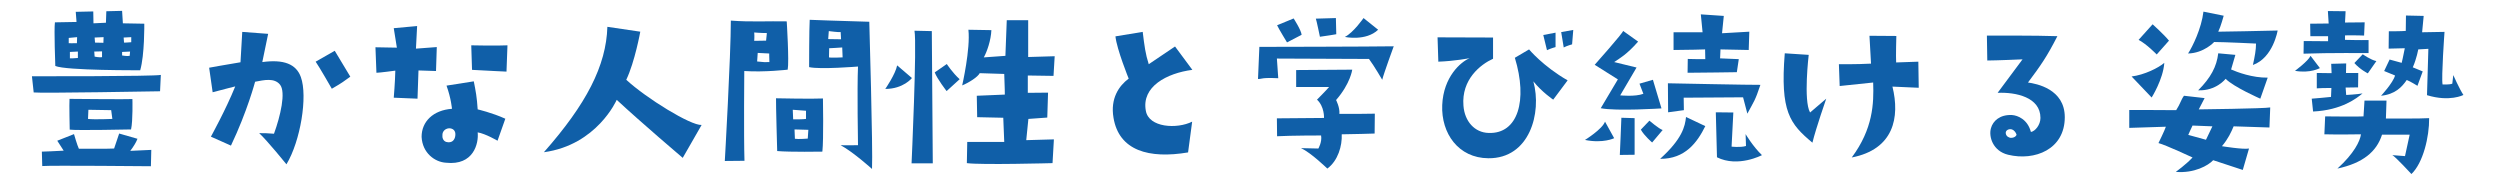
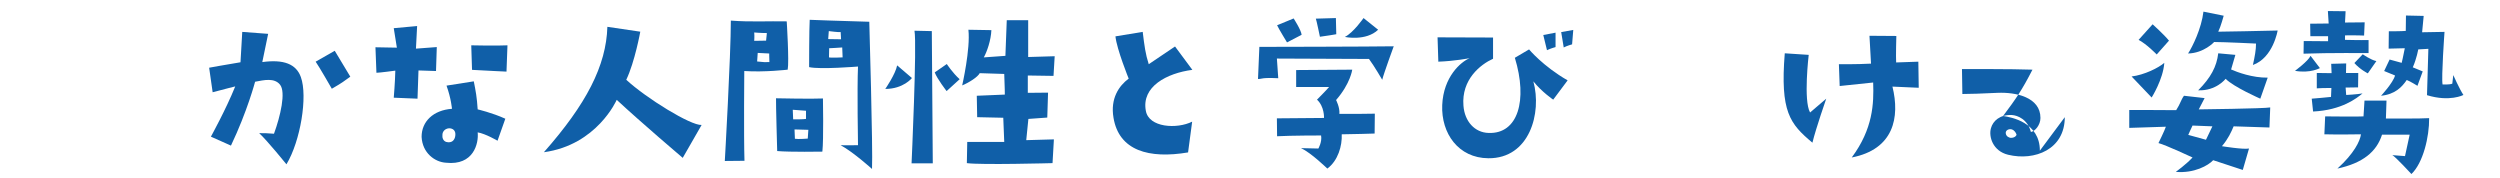
<svg xmlns="http://www.w3.org/2000/svg" id="b" viewBox="0 0 872.971 62.282">
  <defs>
    <style>.d{fill:#105fa8;}.d,.e{stroke-width:0px;}.e{fill:#fff;}</style>
  </defs>
  <g id="c">
    <rect class="e" width="872.971" height="62.282" />
-     <path class="d" d="m55.891,31.872s-41.884.748-44.128.408l-.612-5.645s42.7.068,45.011-.477l-.271,5.713ZM14.619,52.95s5.916-.205,7.615-.342l-2.244-3.467,5.847-2.312s1.156,4.012,1.7,5.1c0,0,10.879.068,12.307-.066l1.768-5.236,6.391,1.836c-.408,1.156-1.496,2.924-2.516,4.215l7.343-.34-.136,5.711s-34.949-.34-37.94-.066l-.136-5.031ZM26.45,4.13l6.12-.135.068,4.146,4.352-.203.136-4.012,5.508-.137.272,4.352,7.479.137s.136,10.879-1.428,16.25c0,0-25.974.137-29.645-1.496,0,0-.476-12.715-.136-15.23l7.547-.137-.272-3.535Zm.476,8.84l-2.924.271v1.836s1.564.068,2.856,0l.068-2.107Zm-2.583,32.297s-.204-9.043-.068-10.744c0,0,20.67.205,21.962.068,0,0,.204,7.615-.476,10.607,0,0-18.834.408-21.417.068Zm2.855-27.266l-2.788.137v2.242s1.835,0,2.788-.135v-2.244Zm3.536,23.525c2.244.271,8.499,0,8.499,0l-.408-3.061-7.955-.135-.136,3.195Zm2.176-23.525l.136,1.768s1.563.34,2.583.203v-2.039l-2.72.068Zm.136-4.896l.136,1.77,2.924.066.068-1.971-3.127.135Zm9.587,6.256s1.768.34,2.651.137l.136-1.496-2.788.137v1.223Zm.544-6.256l.136,1.77s1.36,0,2.516-.137v-1.768l-2.651.135Z" />
    <path class="d" d="m74.255,32.212l-1.224-8.568s6.323-1.154,10.947-1.902l.612-10.607,9.043.68s-1.36,6.73-2.04,9.859c7.479-1.02,11.831.68,13.462,5.234,2.448,6.732-.136,22.371-5.031,30.461,0,0-6.596-8.158-9.519-10.879,1.564,0,3.06,0,5.167.205,2.244-6.119,4.215-14.551,2.107-17.135-1.972-2.447-5.507-1.631-8.703-1.02,0,0-2.72,10.334-8.431,22.301l-7.003-3.127s5.235-9.451,8.499-17.543c0,0-3.604.885-7.887,2.041Zm41.612-1.225s-4.352-7.615-5.644-9.451l6.664-3.807,5.439,9.043c-2.72,1.902-2.244,1.768-6.459,4.215Z" />
    <path class="d" d="m138.039,24.665s-5.507.746-6.595.746l-.34-8.906s4.896.068,7.479.137l-1.088-6.801,8.159-.748-.408,7.889,7.275-.545-.272,8.363-6.12-.203-.34,9.859-8.295-.342s.476-5.643.544-9.449Zm35.697,24.477s-4.148-2.447-6.936-2.924c.408,3.943-1.496,11.627-11.015,10.607-3.944-.205-8.295-3.4-8.567-9.043,0-5.305,4.012-9.316,10.607-9.791,0,0-.272-3.535-1.904-8.092l9.519-1.496c.68,3.4,1.088,5.508,1.36,9.791,0,0,5.032,1.156,9.655,3.264l-2.72,7.684Zm-16.93-4.352c-1.632.137-2.312,1.359-2.312,2.244-.136,1.088.272,2.176,1.292,2.516,1.972.543,2.992-.611,3.196-2.107.271-1.904-.884-2.652-2.176-2.652Zm20.058-19.785s-6.051-.273-12.035-.613l-.272-8.566s9.043.203,12.646,0l-.34,9.18Z" />
    <path class="d" d="m244.998,43.634l-6.596,11.492s-14.482-12.309-23.049-20.264c0,0-6.868,15.775-25.43,18.291,14.823-16.795,21.758-30.189,22.166-43.787l11.491,1.699s-1.904,10.539-4.896,16.795c7.003,6.459,22.574,16.045,26.313,15.773Z" />
    <path class="d" d="m259.963,56.145l-6.868.068s2.108-36.854,2.108-49.023c7.071.543,12.987.135,19.514.271,0,0,.884,14.006.34,16.861,0,0-8.023.953-15.162.477,0,0-.204,22.574.068,31.346Zm3.399-41.885l4.148-.068.271-2.65c-2.176,0-4.419-.205-4.419-.205.136,1.225,0,2.924,0,2.924Zm5.236,4.42l-4.012-.203-.204,2.99c2.448.273,2.788.273,4.284.205h.068-.068c-.068-1.428-.068-2.992-.068-2.992Zm2.788,34.064s-.476-16.727-.408-18.426c0,0,12.715.271,16.386.068,0,0,.272,14.414-.204,18.562,0,0-11.287.203-15.774-.205Zm5.575-11.082c3.4.066,4.488-.137,4.488-.137v-2.855l-4.624-.34.136,3.332Zm5.1,6.73l.204-3.059-4.828-.137.136,3.264c1.224.203,4.488-.068,4.488-.068Zm.476-24.953s0-13.326.204-16.523c0,0,12.375.477,20.806.682,0,0,1.292,44.67.952,51.402,0,0-6.459-5.848-10.947-8.295,0,0,3.876.068,6.052,0,0,0-.34-19.787,0-27.471,0,0-13.259,1.088-17.066.205Zm6.663-9.791l4.488.068-.136-2.516c-.544.135-4.147-.34-4.147-.34l-.204,2.787Zm4.896,2.924c-.34.068-4.556.271-4.556.271l-.068,3.195c.748.205,4.76,0,4.76,0l-.136-3.467Z" />
    <path class="d" d="m309.128,31.056s3.535-5.1,4.147-8.227l5.167,4.418s-2.992,3.809-9.315,3.809Zm9.179,25.973s1.904-41.475,1.02-46.303l6.051.137s.272,36.24.34,46.166h-7.411Zm12.307-34.676s2.04,3.127,4.488,5.303l-4.556,4.148s-3.332-4.283-4.147-6.527l4.215-2.924Zm28.421-2.447l9.247-.273-.408,6.867-8.976-.135v6.051l7.071-.068-.271,8.703-6.596.477-.748,7.412s5.916-.137,9.655-.273l-.476,8.295s-25.021.682-29.917,0l.136-7.41h12.918l-.34-8.432s-7.208-.135-9.111-.203l-.136-7.48,9.791-.408s0-2.516-.204-7.207l-8.567-.271c-.612,1.293-3.672,3.264-6.12,4.283,0,0,2.924-12.715,2.176-19.445l8.023.137c-.136,3.535-1.564,7.615-2.652,9.518l7.547-.543.476-12.443h7.479v12.852Z" />
    <path class="d" d="m400.109,38.671c1.02,5.916,10.879,6.459,16.182,3.807l-1.428,10.744c-13.667,2.311-24.138-.613-26.041-12.104-1.156-6.73,1.903-11.15,5.303-13.666,0,0-4.147-10.199-4.624-14.754l9.519-1.564c.612,4.963.952,7.684,2.108,11.287l9.179-6.188,6.052,8.158c-8.907,1.156-17.814,5.848-16.25,14.279Z" />
    <path class="d" d="m439.755,16.368s39.64-.066,46.915-.203c0,0-3.536,9.654-4.012,11.695,0,0-2.72-4.691-4.623-7.275,0,0-26.246-.137-32.161-.137l.476,6.867c-6.188-.271-5.439.271-7.071.271l.476-11.219Zm22.574,24.818s.204-3.943-2.448-6.391c0,0,3.399-3.4,4.215-4.42h-11.491v-5.916s14.754-.137,19.582-.137c0,0-.612,4.828-5.644,10.607,0,0,1.36,2.584,1.156,4.828,7.343,0,9.179,0,12.375-.068l-.068,6.936s-8.363.271-11.491.271c.204,3.943-1.292,9.248-5.031,11.967,0,0-5.644-5.508-9.179-7.139l6.051.137s1.36-2.312.952-4.557c0,0-10.539,0-15.366.271l-.068-6.254c8.295-.068,10.607-.068,16.455-.137Zm-10.607-34.744s2.651,4.08,2.788,5.711l-5.1,2.652s-2.788-4.557-3.467-5.984l5.779-2.379Zm7.751.068l7.003-.205.136,5.645s-4.352.748-5.712.883c0,0-1.224-5.916-1.428-6.322Zm16.658-.205l5.1,4.08c-4.283,4.08-11.627,2.516-11.627,2.516,2.992-1.496,6.527-6.596,6.527-6.596Z" />
    <path class="d" d="m547.395,28.063l-5.032,6.732s-3.944-2.652-6.935-6.393c3.06,11.084-1.36,26.994-15.707,26.857-10.471-.068-16.522-8.703-16.115-18.562.408-9.857,6.459-15.094,9.587-16.385,0,0-5.167,1.02-10.947,1.223l-.272-8.498,19.378.066v7.412c-4.352,1.973-11.083,7.207-10.335,16.387.408,5.508,3.943,9.383,8.771,9.52,10.267.406,13.734-11.355,9.179-26.246l4.963-2.924s4.828,5.848,13.463,10.811Zm-7.208-10.539l-1.292-5.303,4.284-.816v5.031s-1.768.477-2.992,1.088Zm8.771-2.039s-1.768.477-2.924,1.088l-.884-5.371,4.216-.748-.408,5.031Z" />
-     <path class="d" d="m553.452,48.87s6.051-3.74,7.003-6.393l3.195,5.779s-3.875,1.904-10.199.613Zm5.507-11.084l5.983-10.062-8.091-5.1s9.927-11.15,9.927-11.83l5.235,3.738c-4.012,4.557-6.459,5.848-8.363,7.141l7.819,1.904-5.711,9.723s5.235.543,8.091-.545l-1.36-3.535,4.691-1.359,2.992,9.994s-15.842,1.02-21.214-.068Zm7.207,3.332l4.624.137v12.783l-5.168.066s.544-12.102.544-12.986Zm6.8,4.148l2.991-3.129s3.332,2.855,4.624,3.264l-3.672,4.352s-2.788-2.379-3.943-4.486Zm6.731,10.199c7.683-6.936,8.703-11.287,9.043-14.619l6.731,3.195c-2.788,5.645-7.003,11.49-15.774,11.424Zm2.72-26.383s29.985.613,32.297.545c-1.904,5.711-2.244,5.711-4.556,10.062l-1.496-5.711-20.738.135.068,4.352-5.508.748c0-4.623-.068-9.518-.068-10.131Zm12.103-17.814l-.612-6.254,8.023.543-.612,6.053,9.519-.545-.204,6.391s-9.111-.203-9.859-.203l-.136,3.127,6.527.273-.68,4.555s-13.395.203-17.202.203l.068-4.826s5.507.135,6.119.068l-.068-3.4s-6.255.203-11.015.203v-6.188h10.131Zm10.131,39.912c-.408,0,3.128.408,5.031-.203l-.136-4.148s2.584,4.352,5.711,7.344c0,0-8.363,4.42-15.707.748l-.408-15.707,6.119.068-.612,11.898Z" />
    <path class="d" d="m623.219,18.612l8.363.545s-1.904,15.979.476,20.125l5.643-4.826s-3.535,10.131-4.827,15.365c-7.887-6.596-11.287-10.811-9.655-31.209Zm38.96-6.051s-.204,7.139-.068,9.246l7.751-.271.136,9.111-9.179-.408c2.651,10.744.476,21.895-14.211,24.75,7.411-9.996,7.751-18.766,7.479-26.178,0,0-7.003.748-11.695,1.225l-.272-7.615s6.323.068,11.219-.205l-.544-9.723,9.383.068Z" />
-     <path class="d" d="m721,40.915c0,11.287-10.539,15.365-19.786,13.123-5.372-1.293-6.867-6.393-5.983-9.316.68-2.447,3.06-4.76,7.343-4.555,1.972.135,5.439,1.496,6.595,5.914,1.428-.203,3.332-2.447,3.332-4.895,0-7.275-8.635-9.043-14.958-8.771l8.703-11.695s-9.247.408-12.307.408l-.136-8.703s17.746-.068,24.613.205c-3.604,7.07-5.779,10.199-10.267,16.182,2.924.408,12.851,2.244,12.851,12.104Zm-16.862,6.051c-.204-.68-.816-1.496-1.564-1.768-1.156-.34-2.38.34-2.176,1.428s1.088,1.359,1.564,1.496c1.496.135,2.244-.816,2.176-1.156Z" />
+     <path class="d" d="m721,40.915c0,11.287-10.539,15.365-19.786,13.123-5.372-1.293-6.867-6.393-5.983-9.316.68-2.447,3.06-4.76,7.343-4.555,1.972.135,5.439,1.496,6.595,5.914,1.428-.203,3.332-2.447,3.332-4.895,0-7.275-8.635-9.043-14.958-8.771s-9.247.408-12.307.408l-.136-8.703s17.746-.068,24.613.205c-3.604,7.07-5.779,10.199-10.267,16.182,2.924.408,12.851,2.244,12.851,12.104Zm-16.862,6.051c-.204-.68-.816-1.496-1.564-1.768-1.156-.34-2.38.34-2.176,1.428s1.088,1.359,1.564,1.496c1.496.135,2.244-.816,2.176-1.156Z" />
    <path class="d" d="m759.898,38.466c1.496-2.311,1.632-3.535,2.72-5.031l7.207.816-2.04,3.943s22.778-.271,24.954-.68l-.272,7.004s-7.683-.271-12.511-.408c-.815,1.971-1.903,4.352-4.079,6.936,0,0,7.411,1.223,9.451.816l-2.176,7.479-10.335-3.4c-1.7,1.836-6.596,4.625-13.055,4.08,0,0,3.671-2.652,5.847-5.031,0,0-9.314-4.352-11.898-5.031,0,0,2.176-4.42,2.584-5.711l-12.783.406v-6.254s10.947,0,16.387.066Zm-15.57-11.762c4.419-.545,9.383-2.992,11.423-4.76-.408,5.779-4.42,12.104-4.42,12.104l-7.003-7.344Zm8.771-7.684s-3.468-3.604-6.323-5.1l4.896-5.439s4.012,3.604,5.712,5.711l-4.284,4.828Zm10.947-.34c1.563-2.379,4.691-8.771,5.371-14.619l7.071,1.428s-1.02,3.809-1.903,5.576c0,0,17.406-.271,20.737-.408,0,0-1.563,9.52-8.635,12.035.68-3.061,1.088-5.303,1.088-7.479,0,0-11.083-.545-14.618-.545,0,0-3.536,3.875-9.111,4.012Zm.068,28.422l6.187,1.699,2.244-4.691-6.936-.271c-.544,1.088-1.495,3.264-1.495,3.264Zm16.454-27.945l-1.496,5.1c2.176.951,7.411,2.924,12.783,2.855l-2.584,7.344s-9.315-4.08-12.103-6.936c0,0-3.332,4.283-9.587,4.012,4.419-4.42,6.459-8.297,7.003-12.92l5.983.545Z" />
    <path class="d" d="m801.379,24.731s4.624-3.398,5.439-5.234l3.264,4.283s-3.399,1.904-8.703.951Zm2.992-5.982l.067-4.42s7.819.068,8.499.068v-1.768h-6.187l-.068-4.352,6.459-.068-.271-4.352,6.187.068-.204,3.943,6.867-.068-.204,4.623s-2.651-.135-6.663-.068v1.564s5.304.137,8.227.068v4.555s-14.006-.135-22.709.205Zm9.587,15.094l.136-3.127c-3.195,0-3.332.068-5.1.135v-5.371l5.168.068-.137-3.264,5.235-.137-.067,3.332h4.283l-.067,5.031-4.352.068.203,2.584s3.944-.203,5.712-.543c-1.972,1.631-7.207,5.846-17.271,6.322l-.476-4.486s5.915-.477,6.731-.613Zm19.378,1.293l-.204,6.254s12.646.068,15.095-.135c.067,6.527-2.108,15.639-6.188,19.514,0,0-5.644-6.119-6.663-6.596l4.419.34,1.632-7.479h-9.654c-1.904,5.982-6.731,9.926-15.571,11.83,5.848-5.303,7.888-9.586,8.228-11.967,0,0-8.703.137-12.783,0l.272-6.256s12.646.137,13.395,0l.34-5.506h7.684Zm-8.295-16.184s2.787,1.973,4.759,2.381l-2.991,4.283s-2.72-1.359-4.691-3.604l2.924-3.061Zm31.616,7.275s2.176,4.896,3.536,6.936c0,0-4.76,2.516-12.715.068,0,0,.476-15.162.476-16.182l-3.535.203s-.544,3.195-1.904,6.256l3.468,1.428-1.836,5.031s-2.38-1.496-3.739-2.039c-1.7,2.516-4.147,5.031-8.976,5.506,0,0,4.147-4.418,4.896-7.07l-3.808-1.564,1.904-4.012,4.216,1.156s.611-2.516,1.088-5.1l-5.644.137.067-6.053s4.828,0,5.916-.135l.067-5.371,6.188.135s-.34,3.469-.544,5.711l7.819-.135s-1.155,15.979-.68,18.357c0,0,2.447.137,3.399-.271l.34-2.992Z" />
  </g>
</svg>